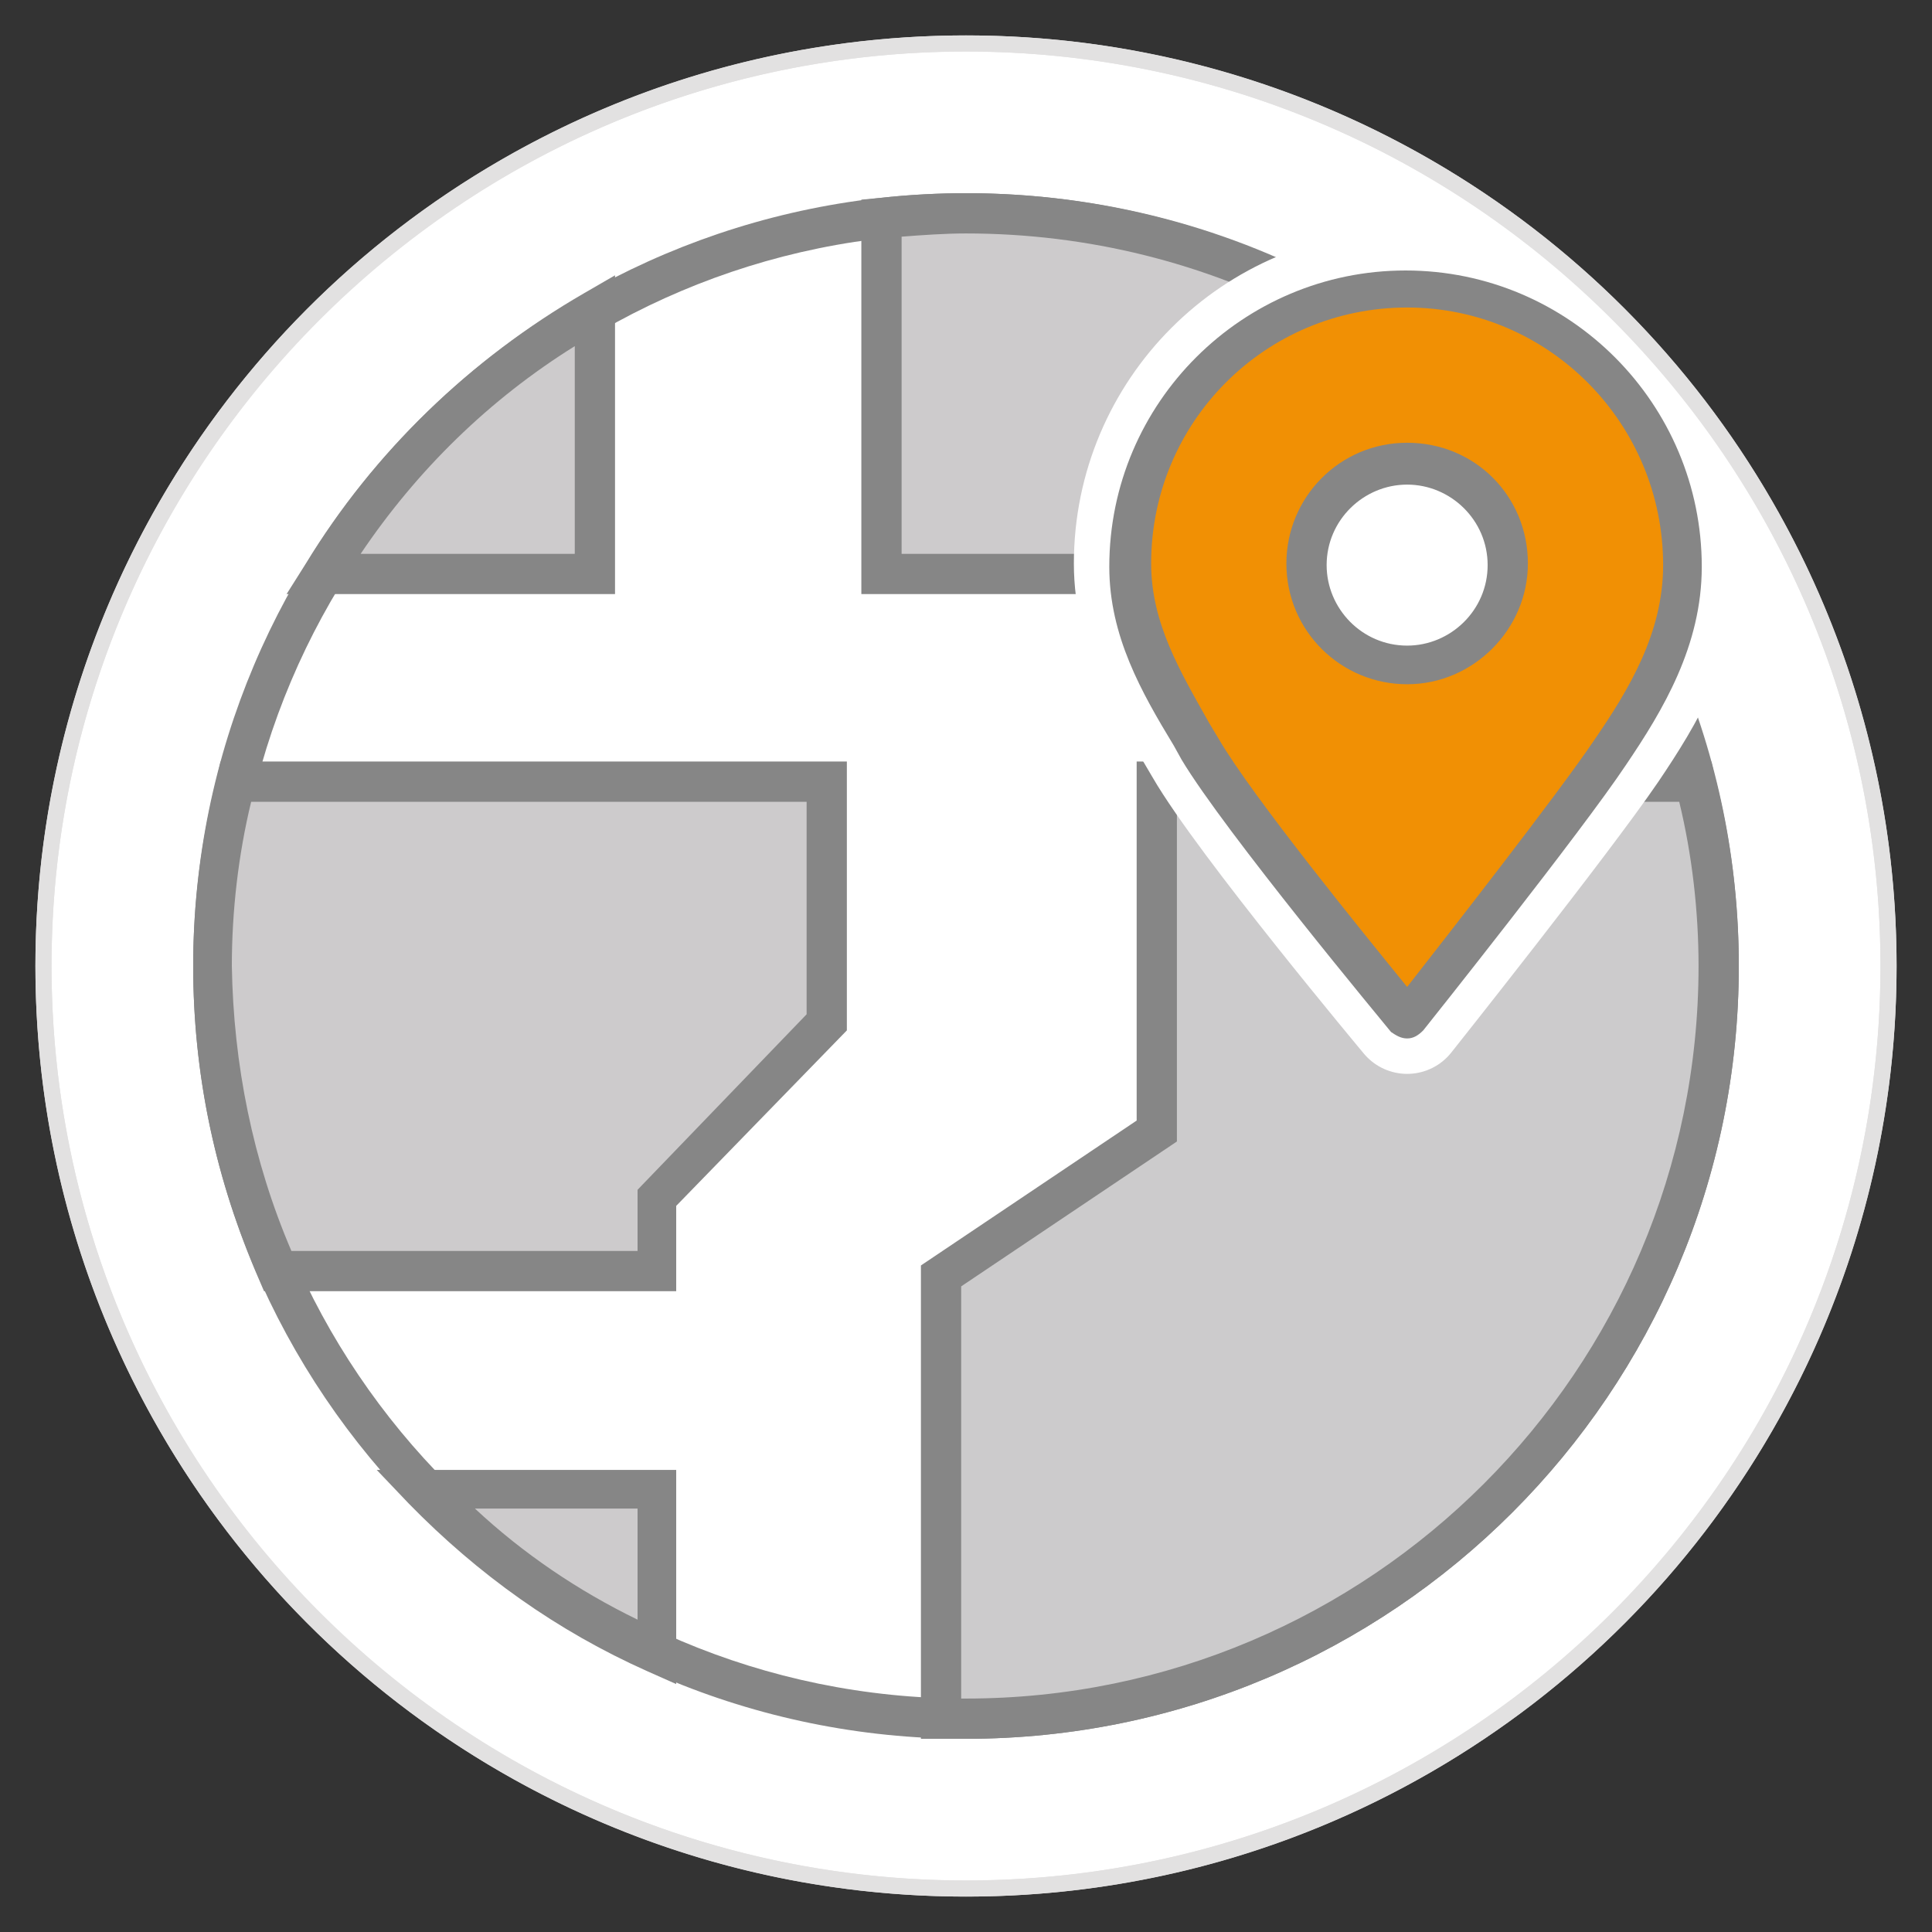
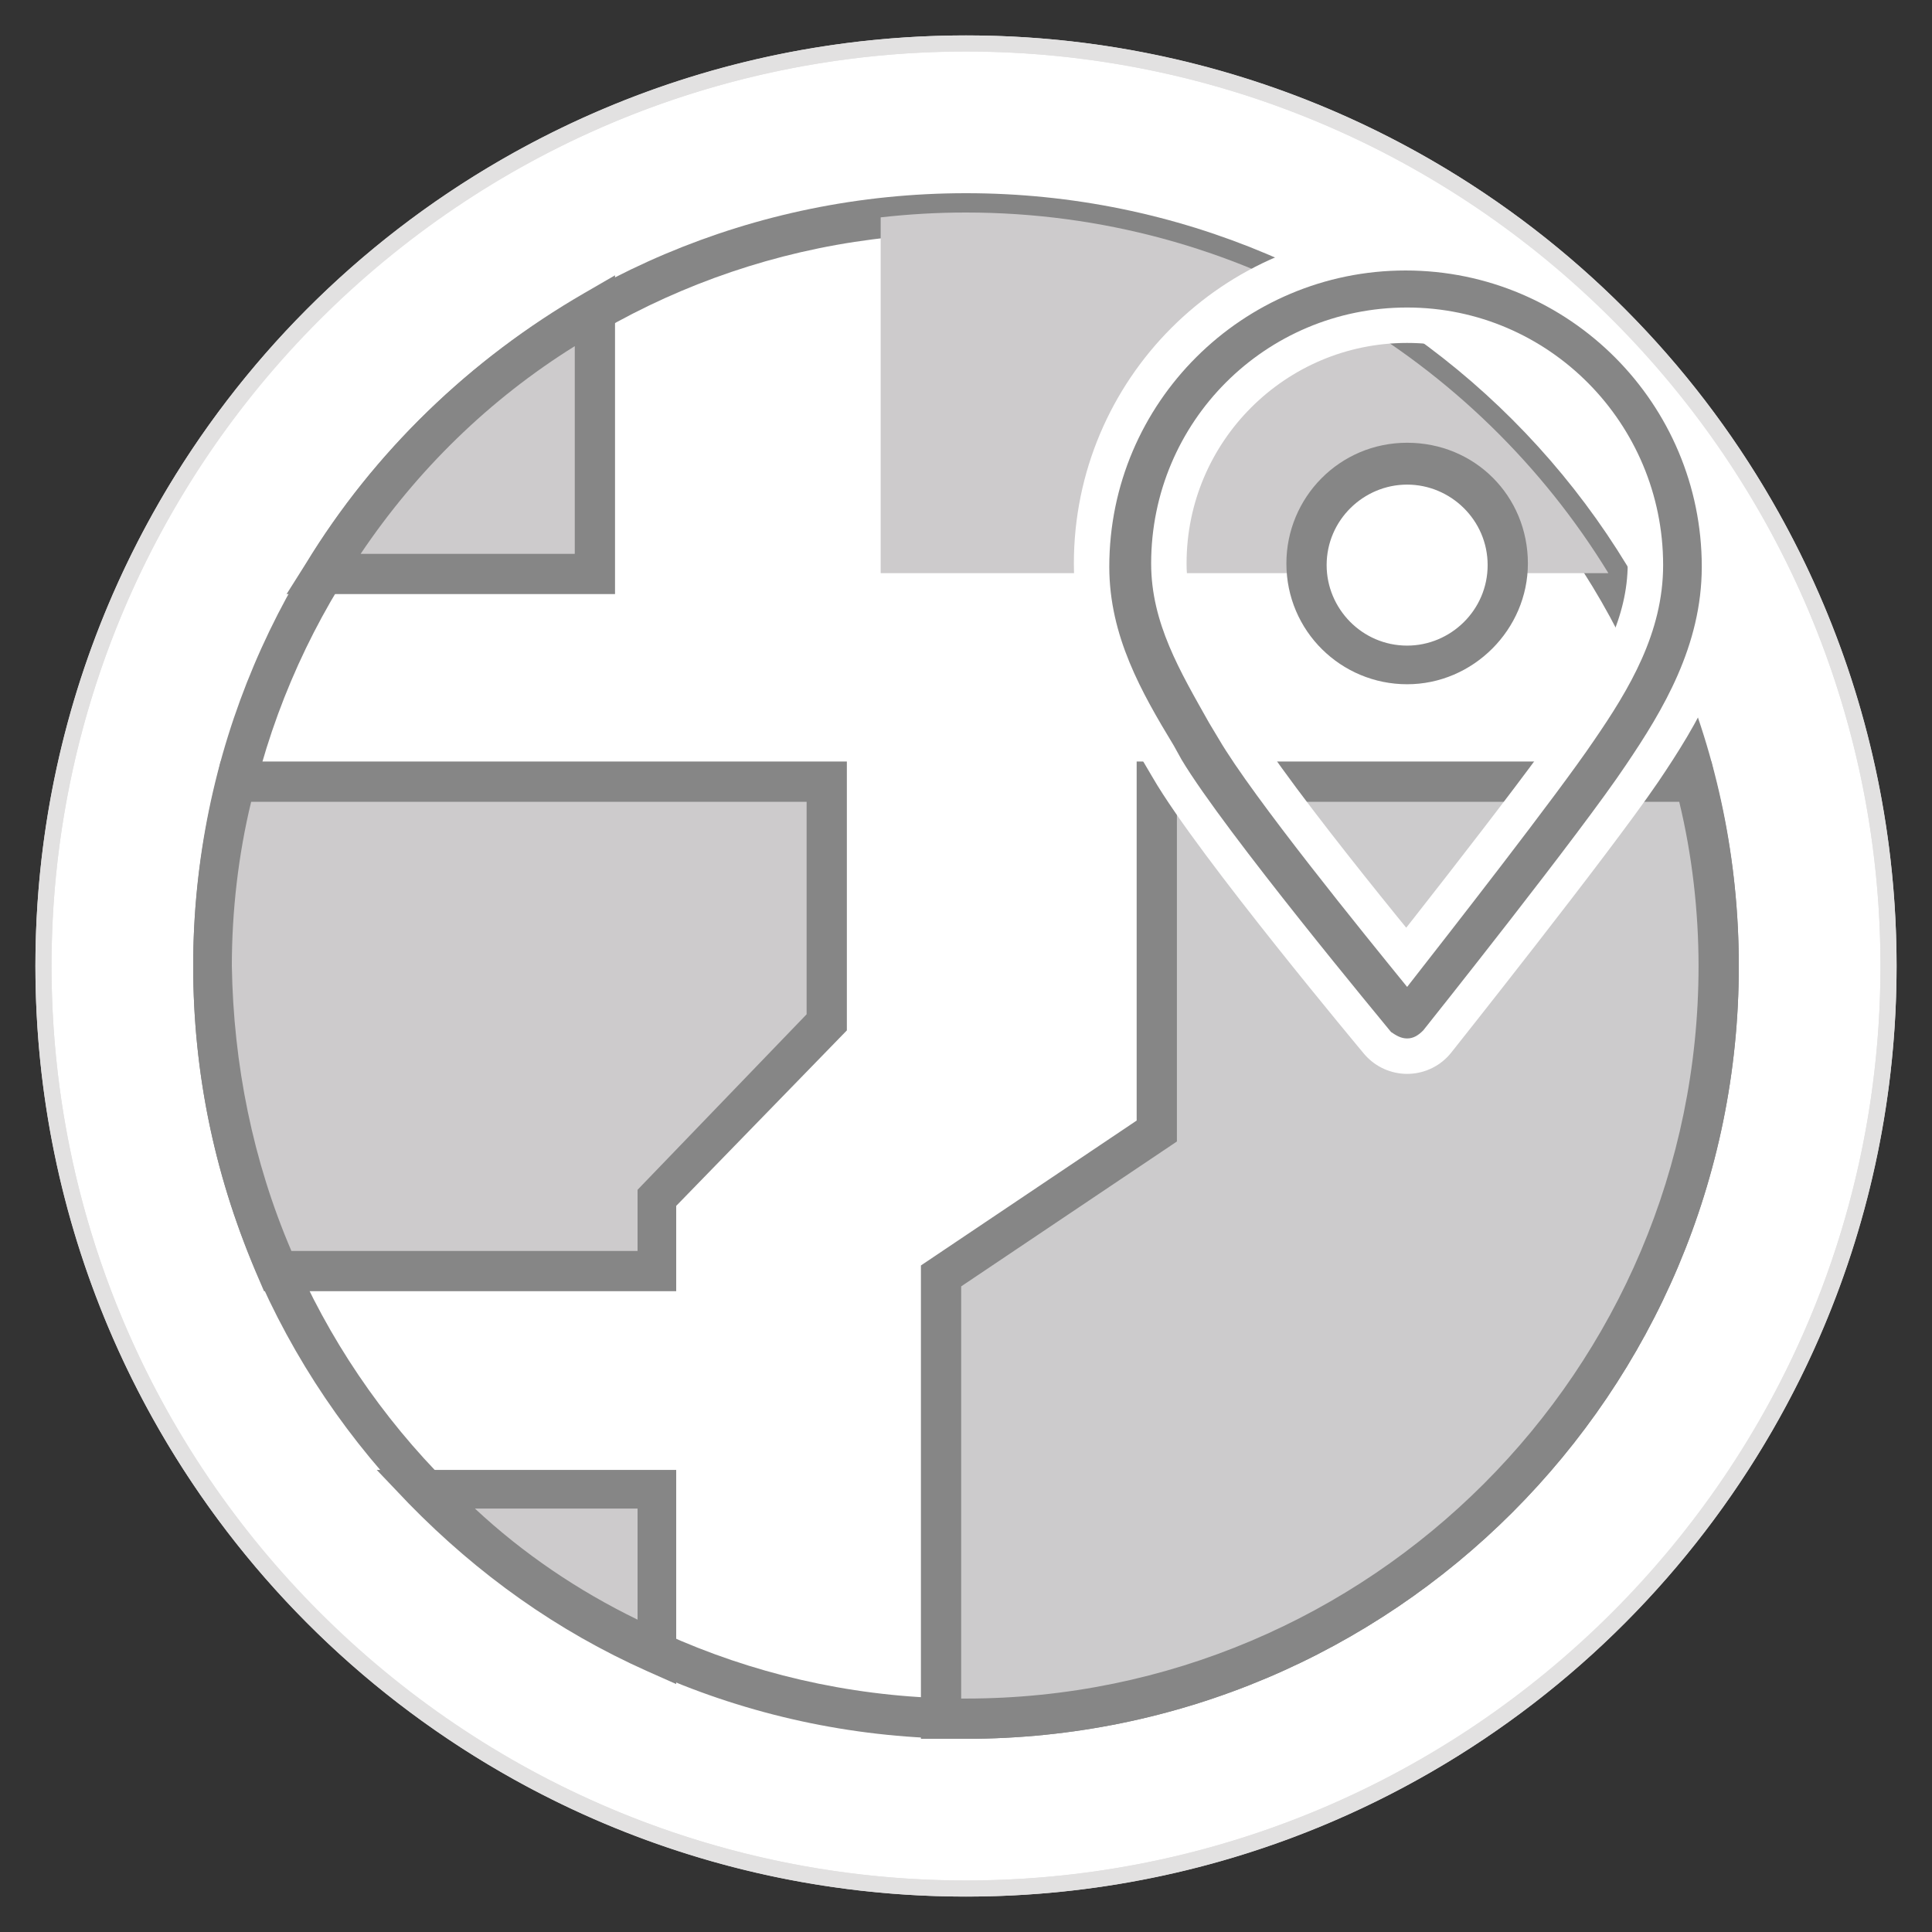
<svg xmlns="http://www.w3.org/2000/svg" xmlns:xlink="http://www.w3.org/1999/xlink" version="1.1" id="Ebene_1" x="0px" y="0px" viewBox="0 0 120 120" style="enable-background:new 0 0 120 120;" xml:space="preserve">
  <rect x="0" y="0" width="120" height="120" fill="#333333" stroke="none" />
  <style type="text/css">
	.st0{fill:#FFFFFF;stroke:#E2E1E1;stroke-miterlimit:10;}
	.st1{clip-path:url(#SVGID_00000169544580679721690250000011521013025964919454_);}
	.st2{fill:#868686;}
	.st3{fill:#CDCBCC;}
	.st4{fill:#CCCBCC;}
	.st5{fill:none;stroke:#FFFFFF;stroke-width:7;stroke-linecap:round;stroke-linejoin:round;stroke-miterlimit:10;}
	.st6{fill:#F19004;}
	.st7{fill:#FFFFFF;}
	.st8{fill:#E2E1E1;}
</style>
  <g>
    <circle class="st0" cx="60" cy="60" r="57.3" />
    <g>
      <defs>
        <circle id="SVGID_1_" cx="60" cy="60" r="57.3" />
      </defs>
      <clipPath id="SVGID_00000101100752801846935380000011998625016577902989_">
        <use xlink:href="#SVGID_1_" style="overflow:visible;" />
      </clipPath>
      <g style="clip-path:url(#SVGID_00000101100752801846935380000011998625016577902989_);">
        <g>
          <path class="st2" d="M60,108c-26.5,0-48-21.5-48-48c0-26.5,21.5-48,48-48c26.5,0,48,21.5,48,48C108,86.5,86.5,108,60,108z       M60,14.5c-25.1,0-45.5,20.4-45.5,45.5s20.4,45.5,45.5,45.5s45.5-20.4,45.5-45.5S85.1,14.5,60,14.5z" />
        </g>
        <g>
          <path class="st3" d="M20.1,35.6H37V19.3C30,23.2,24.2,28.9,20.1,35.6z" />
          <path class="st3" d="M17.2,79h23.6v-4.6l10.6-10.9v-15H14.6c-0.9,3.7-1.4,7.5-1.4,11.4C13.2,66.7,14.7,73.2,17.2,79z" />
          <path class="st3" d="M99.9,35.6c-8.2-13.4-23-22.4-39.9-22.4c-1.8,0-3.5,0.1-5.3,0.3v22.1L99.9,35.6z" />
          <path class="st3" d="M40.8,92.5H26.4c4.1,4.2,9,7.7,14.4,10.1V92.5z" />
          <path class="st4" d="M106.8,60c0-3.9-0.5-7.8-1.4-11.4H71.8v21.6l-13.4,9v27.5c0.5,0,1,0,1.5,0C85.8,106.8,106.8,85.8,106.8,60z      " />
        </g>
        <g>
          <g>
            <path class="st2" d="M38.2,36.9H17.8L19,35c4.2-6.9,10.2-12.7,17.3-16.8l1.9-1.1V36.9z M22.4,34.4h13.3V21.5       C30.4,24.8,25.9,29.2,22.4,34.4z" />
          </g>
          <g>
            <path class="st2" d="M42,80.2H16.4l-0.3-0.7C13.4,73.3,12,66.8,12,60c0-4,0.5-7.9,1.5-11.8l0.2-0.9h38.9V64L42,74.9V80.2z        M18.1,77.7h21.5v-3.8L50.1,63V49.8H15.6c-0.8,3.3-1.2,6.8-1.2,10.2C14.5,66.1,15.7,72.1,18.1,77.7z" />
          </g>
          <g>
-             <path class="st2" d="M102.2,36.9H53.5V12.4l1.1-0.1c1.8-0.2,3.7-0.3,5.4-0.3c16.9,0,32.2,8.6,41,23L102.2,36.9z M56,34.4h41.7       C89.1,21.9,75.2,14.5,60,14.5c-1.3,0-2.7,0.1-4,0.2V34.4z" />
-           </g>
+             </g>
          <g>
            <path class="st2" d="M42,104.6l-1.8-0.8c-5.6-2.5-10.5-6-14.8-10.4l-2-2.1H42V104.6z M29.5,93.7c3,2.8,6.4,5.1,10.1,6.9v-6.9       H29.5z" />
          </g>
          <g>
            <path class="st2" d="M60,108c-0.4,0-0.8,0-1.3,0l-1.5,0V78.6l13.4-9V47.3h35.7l0.2,0.9c1,3.8,1.5,7.8,1.5,11.8       C108,86.5,86.5,108,60,108z M59.7,105.5c0.1,0,0.2,0,0.3,0c25.1,0,45.5-20.4,45.5-45.5c0-3.4-0.4-6.9-1.2-10.2H73.1v21.1       l-13.4,9V105.5z" />
          </g>
        </g>
      </g>
      <g style="clip-path:url(#SVGID_00000101100752801846935380000011998625016577902989_);">
        <path class="st5" d="M70.2,35c0-9.5,7.7-17.2,17.2-17.2s17.2,7.7,17.2,17.2c0,4.5-2.2,8.2-4.5,11.6C97.1,51,87.4,63.2,87.4,63.2     S77.2,51,74.6,46.5C72.5,42.9,70.2,39.4,70.2,35z" />
        <g>
-           <path class="st6" d="M70.2,35c0-9.5,7.7-17.2,17.2-17.2s17.2,7.7,17.2,17.2c0,4.5-2.2,8.2-4.5,11.6C97.1,51,87.4,63.2,87.4,63.2      S77.2,51,74.6,46.5C72.5,42.9,70.2,39.4,70.2,35z" />
          <path class="st2" d="M87.4,64.5c-0.4,0-0.7-0.2-1-0.4c-0.4-0.5-10.3-12.4-13-16.9l-0.5-0.9c-2-3.3-4-6.8-4-11.1      c0-10.2,8.3-18.4,18.4-18.4c10.2,0,18.4,8.3,18.4,18.4c0,4.9-2.4,8.9-4.7,12.3C98.2,51.7,88.8,63.5,88.4,64      C88.1,64.3,87.8,64.5,87.4,64.5C87.4,64.5,87.4,64.5,87.4,64.5z M87.4,19.1c-8.8,0-15.9,7.1-15.9,15.9c0,3.7,1.8,6.7,3.6,9.9      l0.6,1c2.1,3.6,9.1,12.2,11.7,15.4C89.9,58.1,96.7,49.4,99,46c2.2-3.2,4.3-6.7,4.3-10.9C103.3,26.3,96.2,19.1,87.4,19.1z" />
        </g>
        <g>
          <circle class="st7" cx="87.4" cy="35" r="6.2" />
          <path class="st2" d="M87.4,42.5c-4.1,0-7.5-3.3-7.5-7.5c0-4.1,3.3-7.5,7.5-7.5s7.5,3.3,7.5,7.5C94.9,39.1,91.5,42.5,87.4,42.5z       M87.4,30.1c-2.7,0-5,2.2-5,5c0,2.7,2.2,5,5,5c2.7,0,5-2.2,5-5C92.4,32.3,90.1,30.1,87.4,30.1z" />
        </g>
      </g>
    </g>
    <g>
      <path class="st8" d="M60,117.8C28.1,117.8,2.2,91.9,2.2,60C2.2,28.1,28.1,2.2,60,2.2c31.9,0,57.8,25.9,57.8,57.8    C117.8,91.9,91.9,117.8,60,117.8z M60,3.2C28.7,3.2,3.2,28.7,3.2,60s25.5,56.8,56.8,56.8s56.8-25.5,56.8-56.8S91.3,3.2,60,3.2z" />
    </g>
  </g>
</svg>